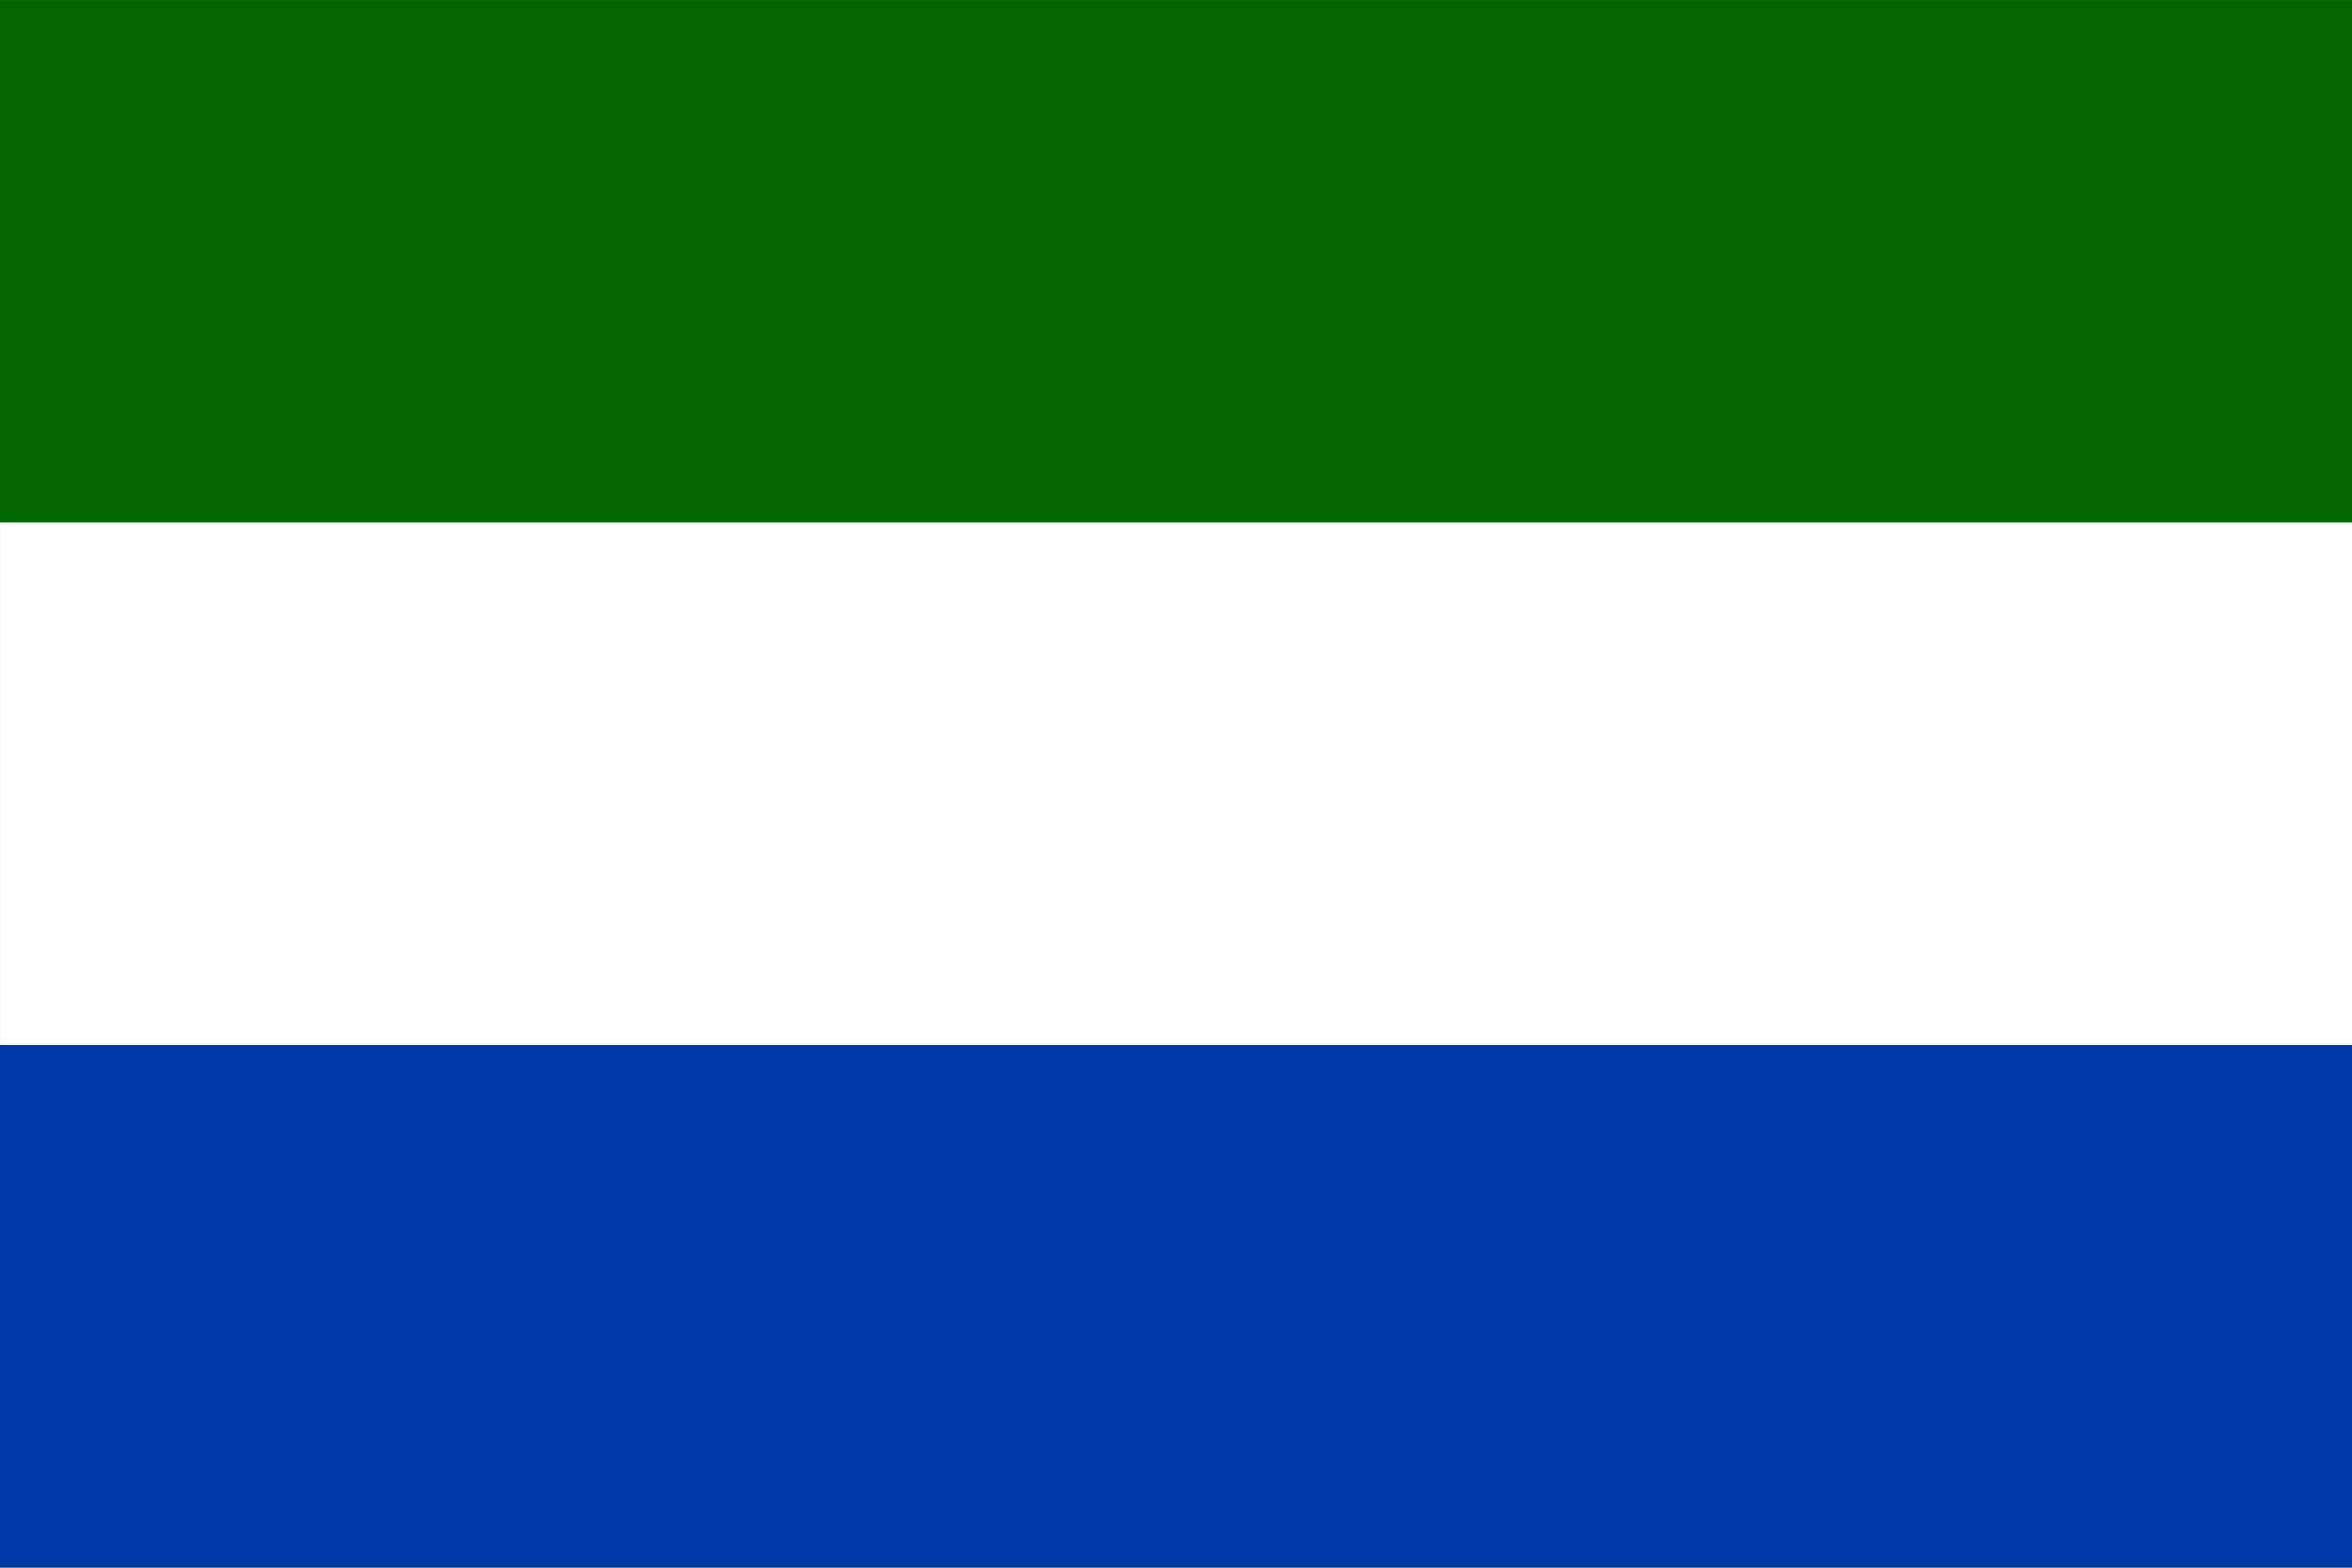
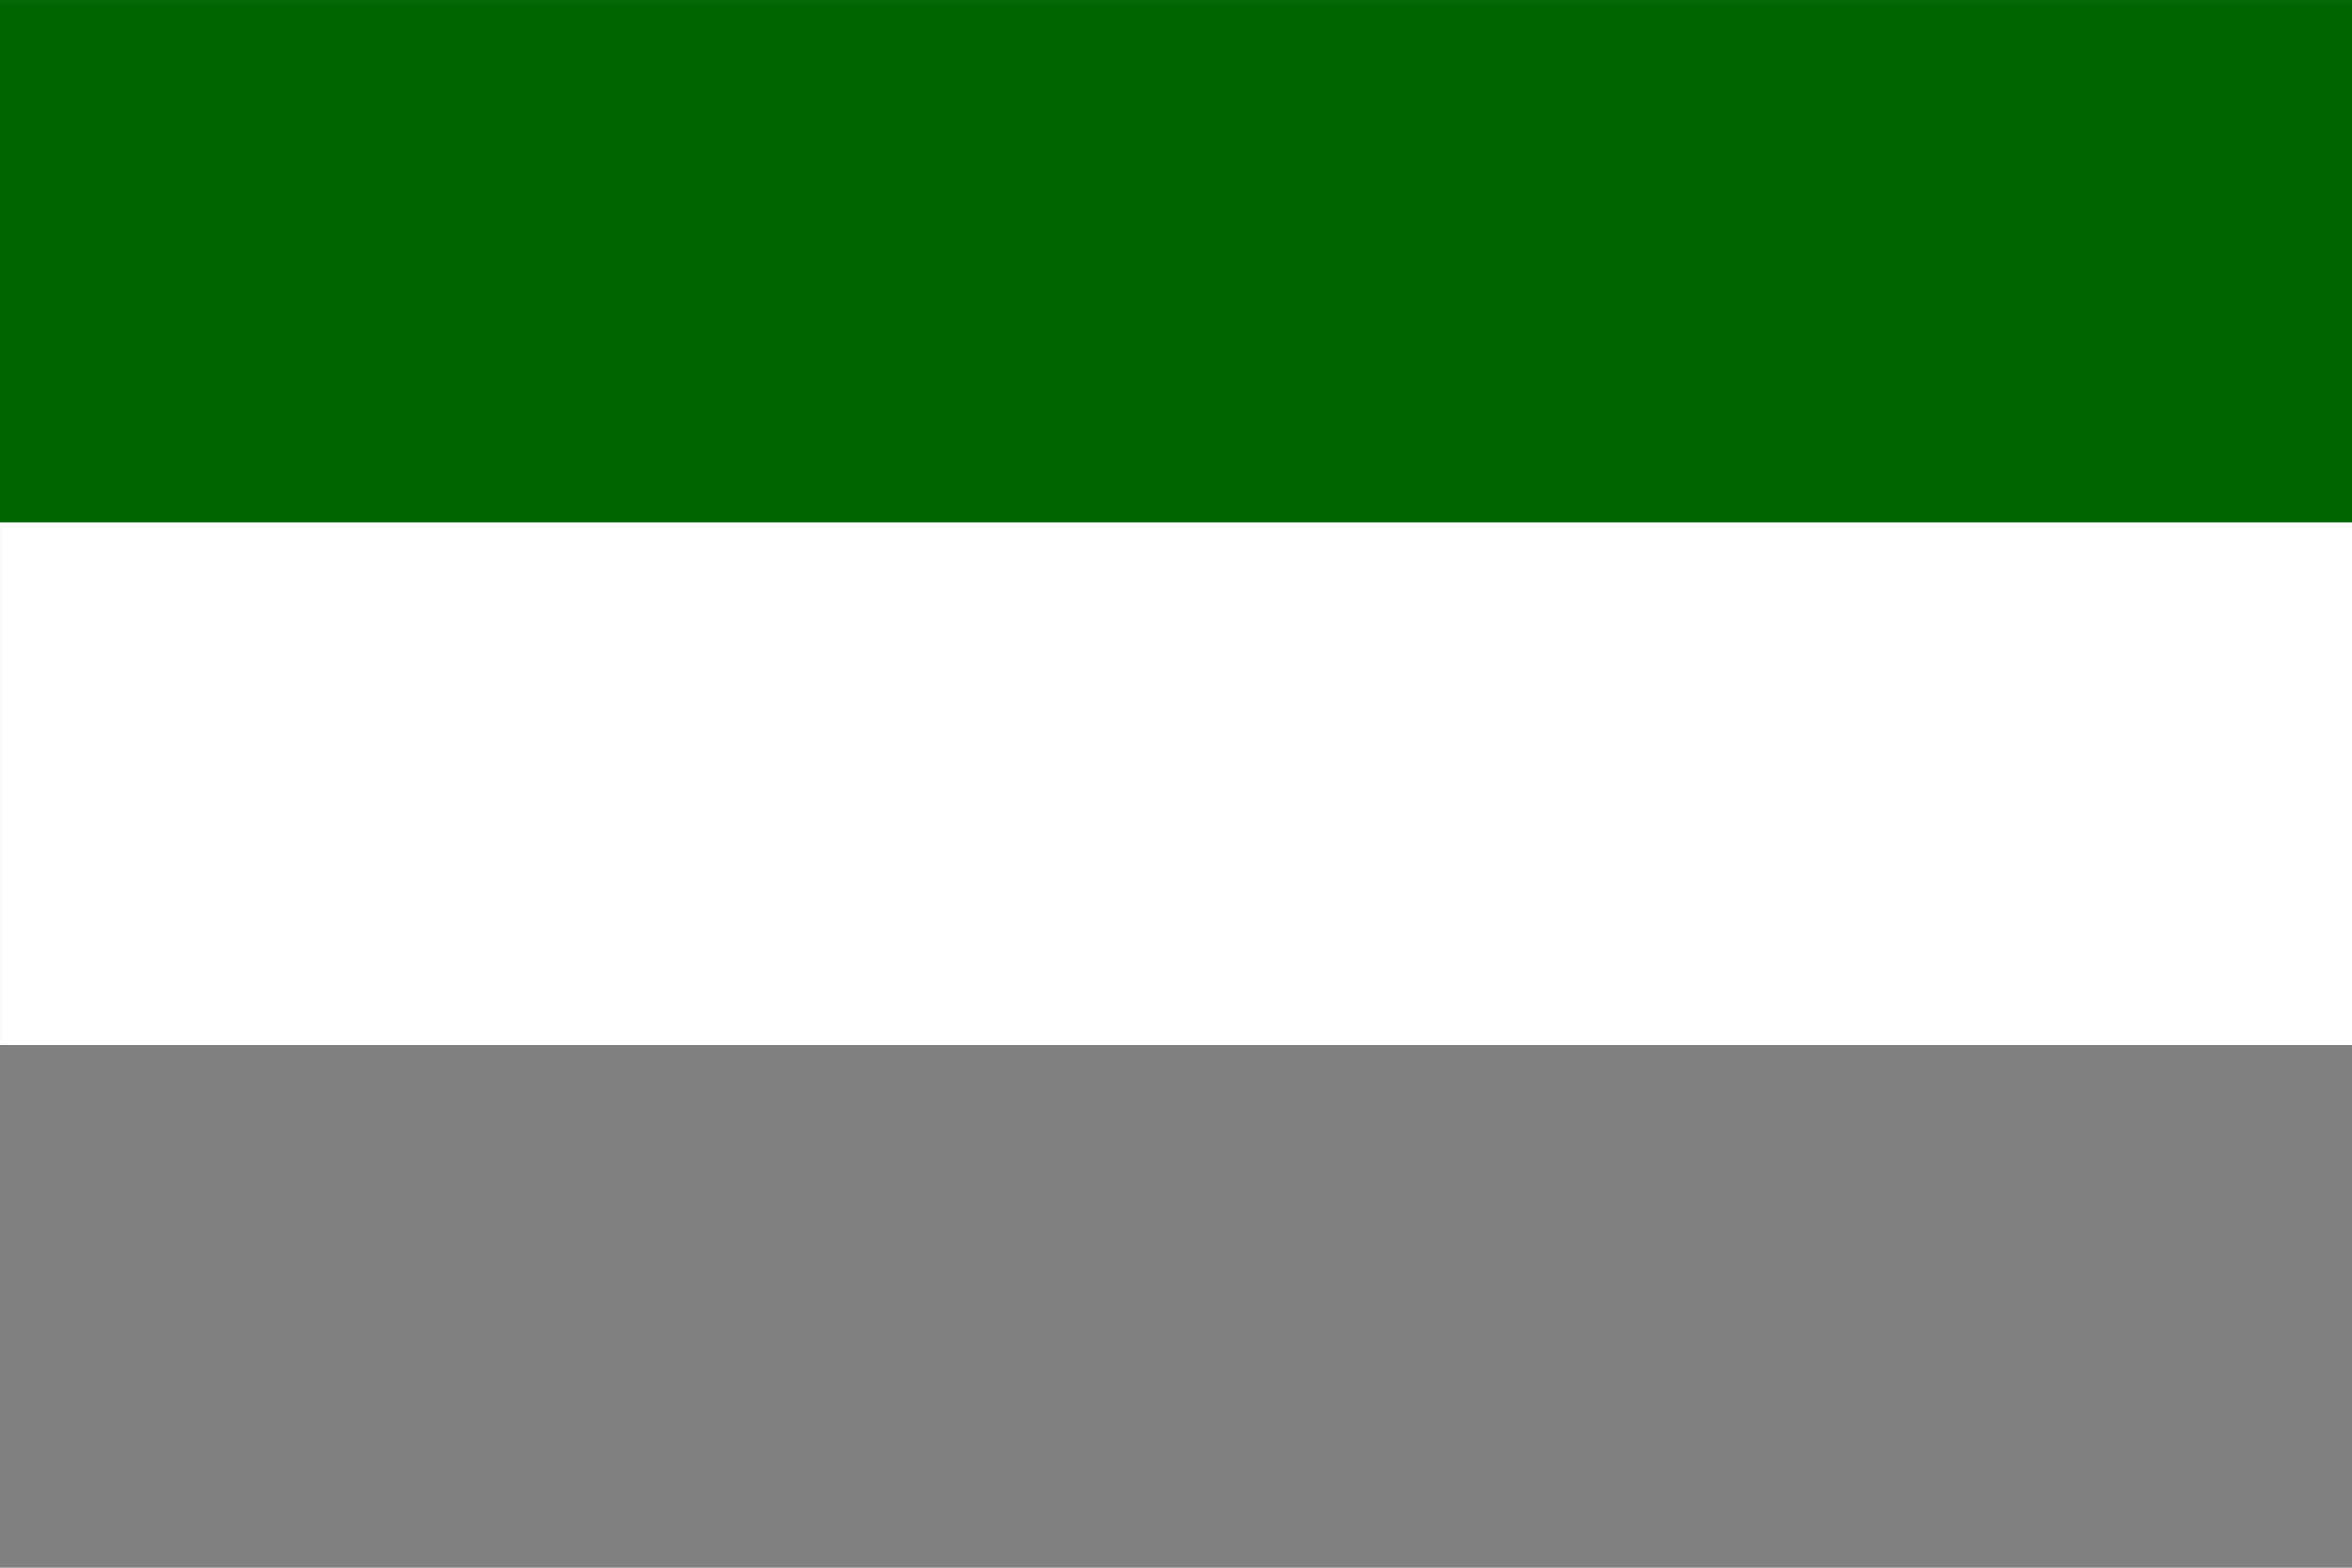
<svg xmlns="http://www.w3.org/2000/svg" xmlns:ns1="http://sodipodi.sourceforge.net/DTD/sodipodi-0.dtd" xmlns:ns2="http://www.inkscape.org/namespaces/inkscape" id="svg2" ns1:version="0.32" ns2:version="0.46" width="720" height="480" version="1.0" ns1:docname="Flag of Paraguay June 1811.svg" ns2:output_extension="org.inkscape.output.svg.inkscape">
  <rect width="100%" height="100%" fill="#808080" stroke="none" />
  <defs id="defs5">
    <ns2:perspective ns1:type="inkscape:persp3d" ns2:vp_x="0 : 526.18109 : 1" ns2:vp_y="0 : 1000 : 0" ns2:vp_z="744.09448 : 526.18109 : 1" ns2:persp3d-origin="372.04724 : 350.78739 : 1" id="perspective9" />
  </defs>
  <ns1:namedview ns2:window-height="1000" ns2:window-width="1680" ns2:pageshadow="2" ns2:pageopacity="0.0" guidetolerance="10.0" gridtolerance="10.0" objecttolerance="10.0" borderopacity="1.0" bordercolor="#666666" pagecolor="#ffffff" id="base" showgrid="false" ns2:zoom="0.35355339" ns2:cx="618.14332" ns2:cy="115.06" ns2:window-x="-8" ns2:window-y="-8" ns2:current-layer="svg2" />
  <rect style="opacity:1;fill:#006700;fill-opacity:1;stroke:none;stroke-width:25.968;stroke-miterlimit:4;stroke-dasharray:none;stroke-opacity:1" id="rect2384" width="724.23" height="159.996" x="0.006" y="0.023" />
  <rect style="opacity:1;fill:#ffffff;fill-opacity:1;stroke:none;stroke-width:25.968;stroke-miterlimit:4;stroke-dasharray:none;stroke-opacity:1" id="rect3156" width="724.23" height="159.996" x="0.013" y="159.972" />
-   <rect style="opacity:1;fill:#0038a8;fill-opacity:1;stroke:none;stroke-width:25.968;stroke-miterlimit:4;stroke-dasharray:none;stroke-opacity:1" id="rect3158" width="724.23" height="159.996" x="0.003" y="319.941" />
</svg>